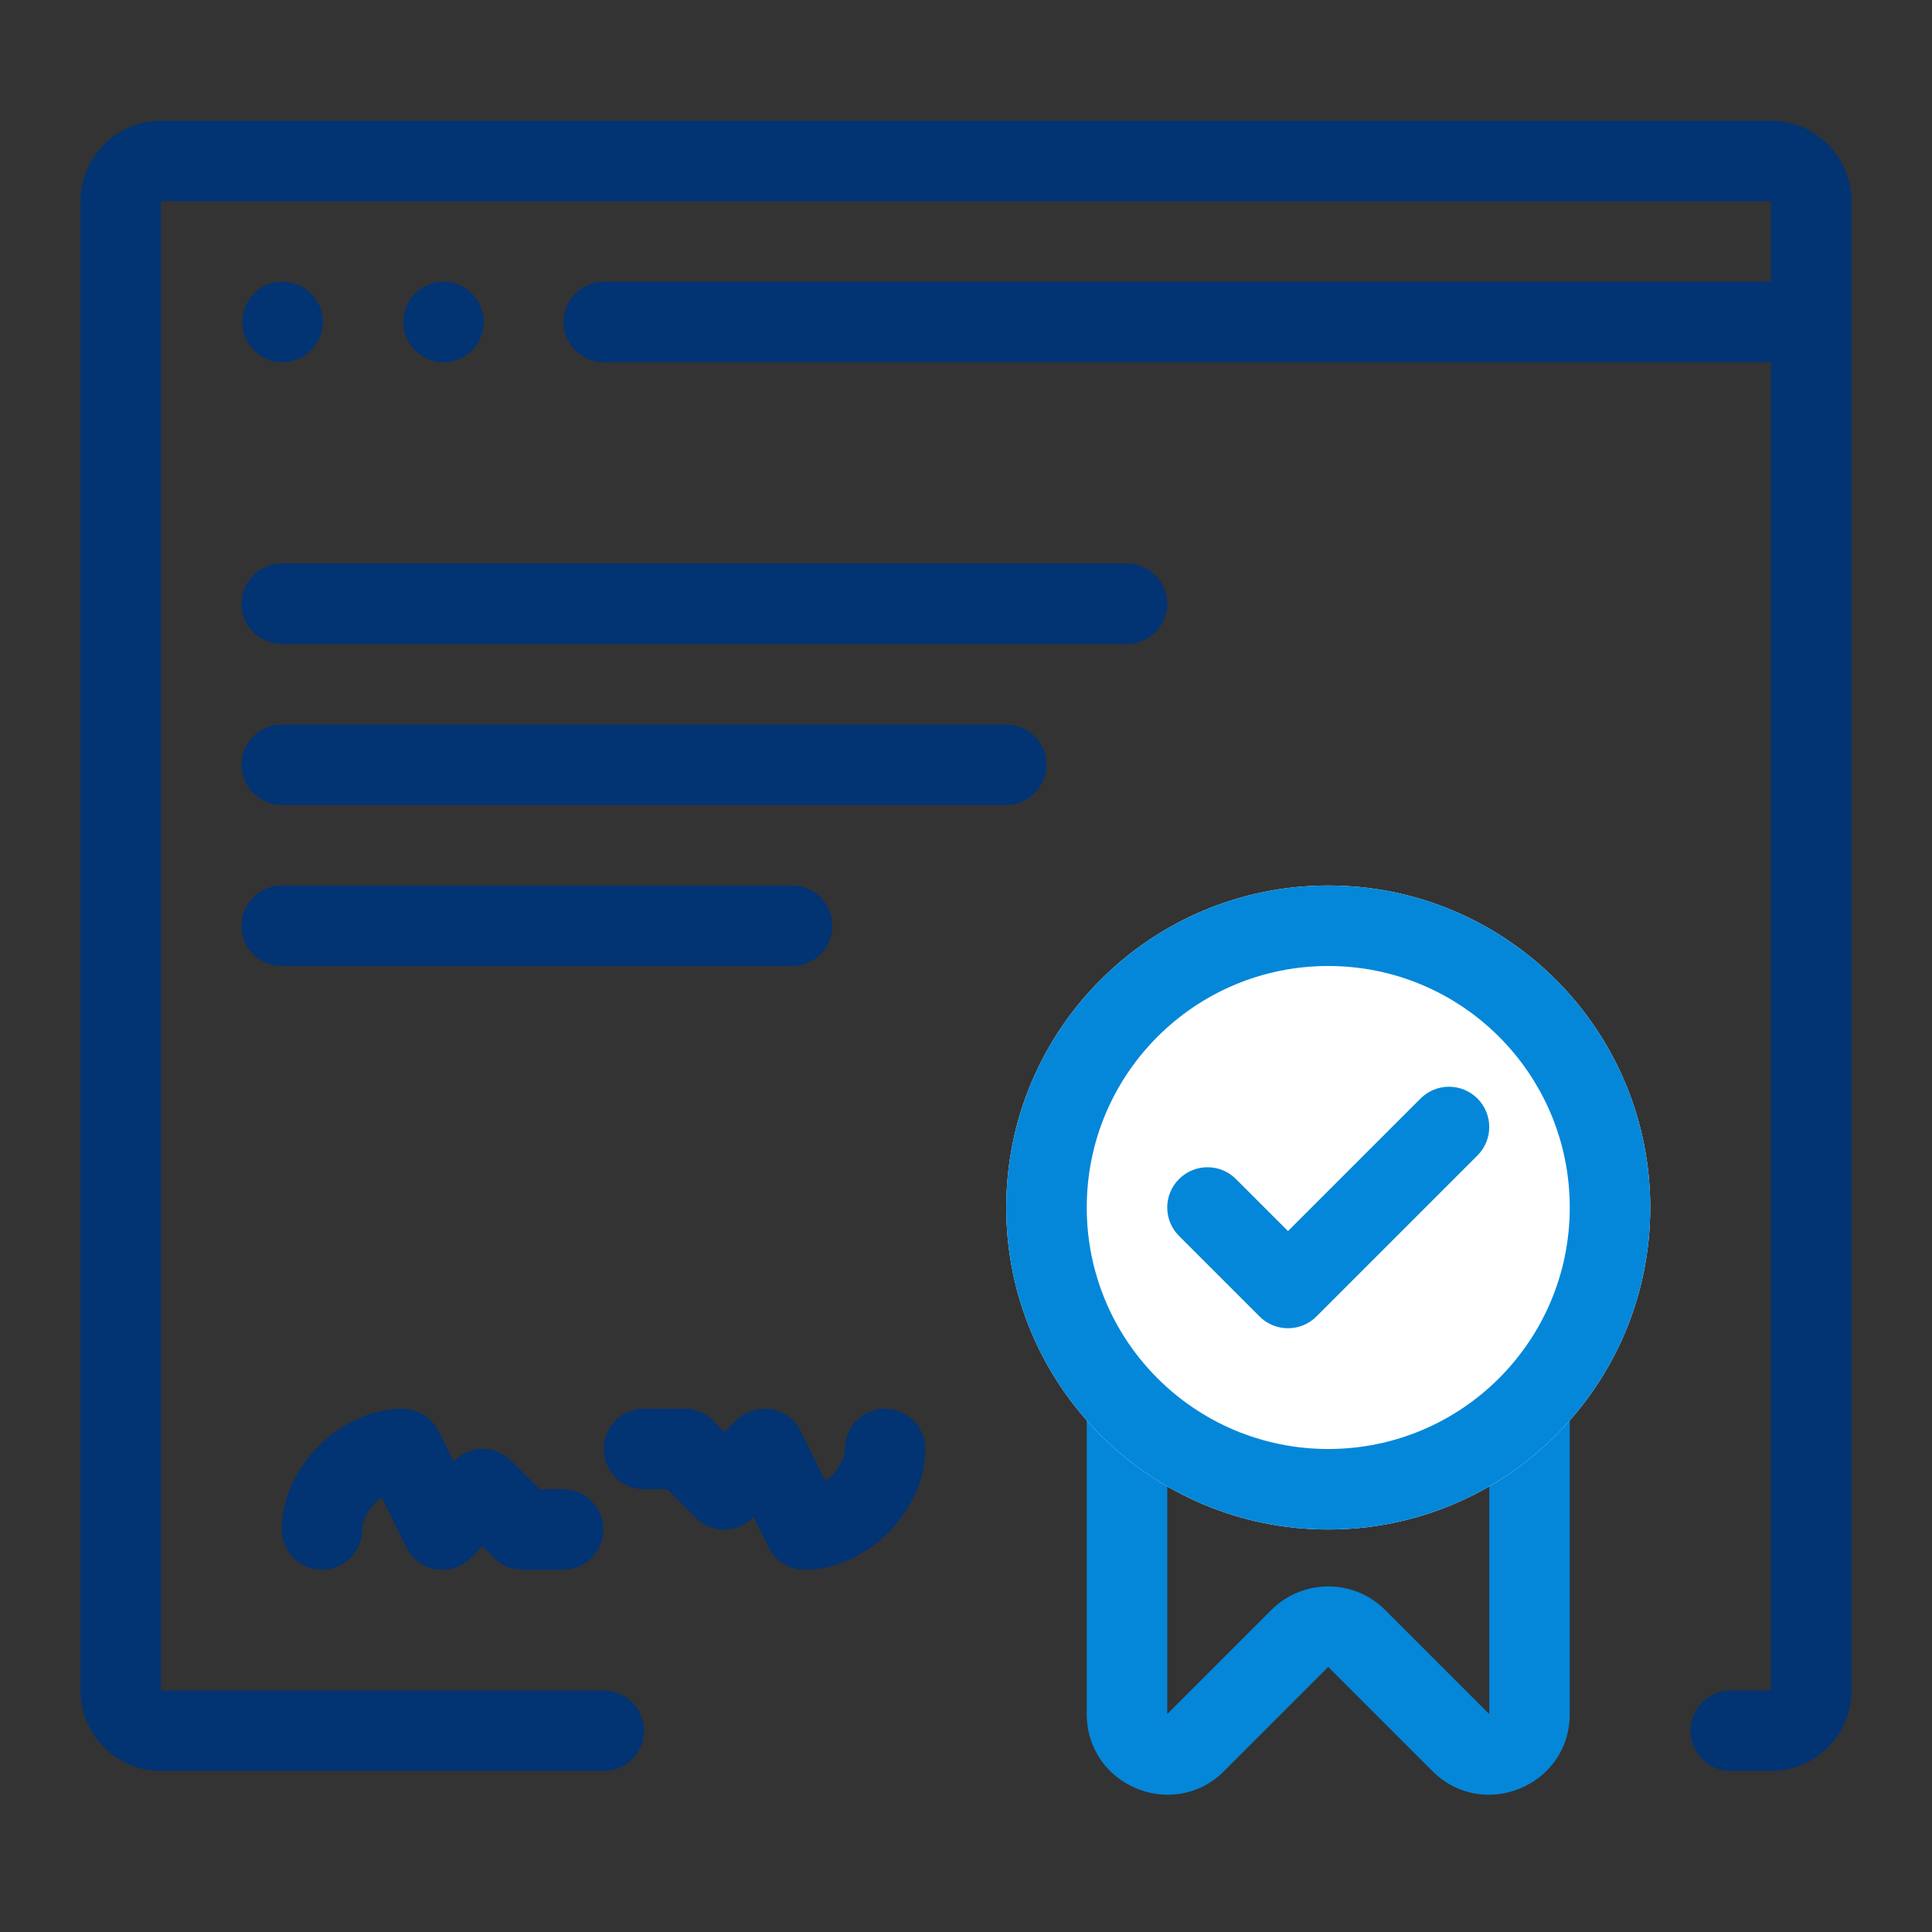
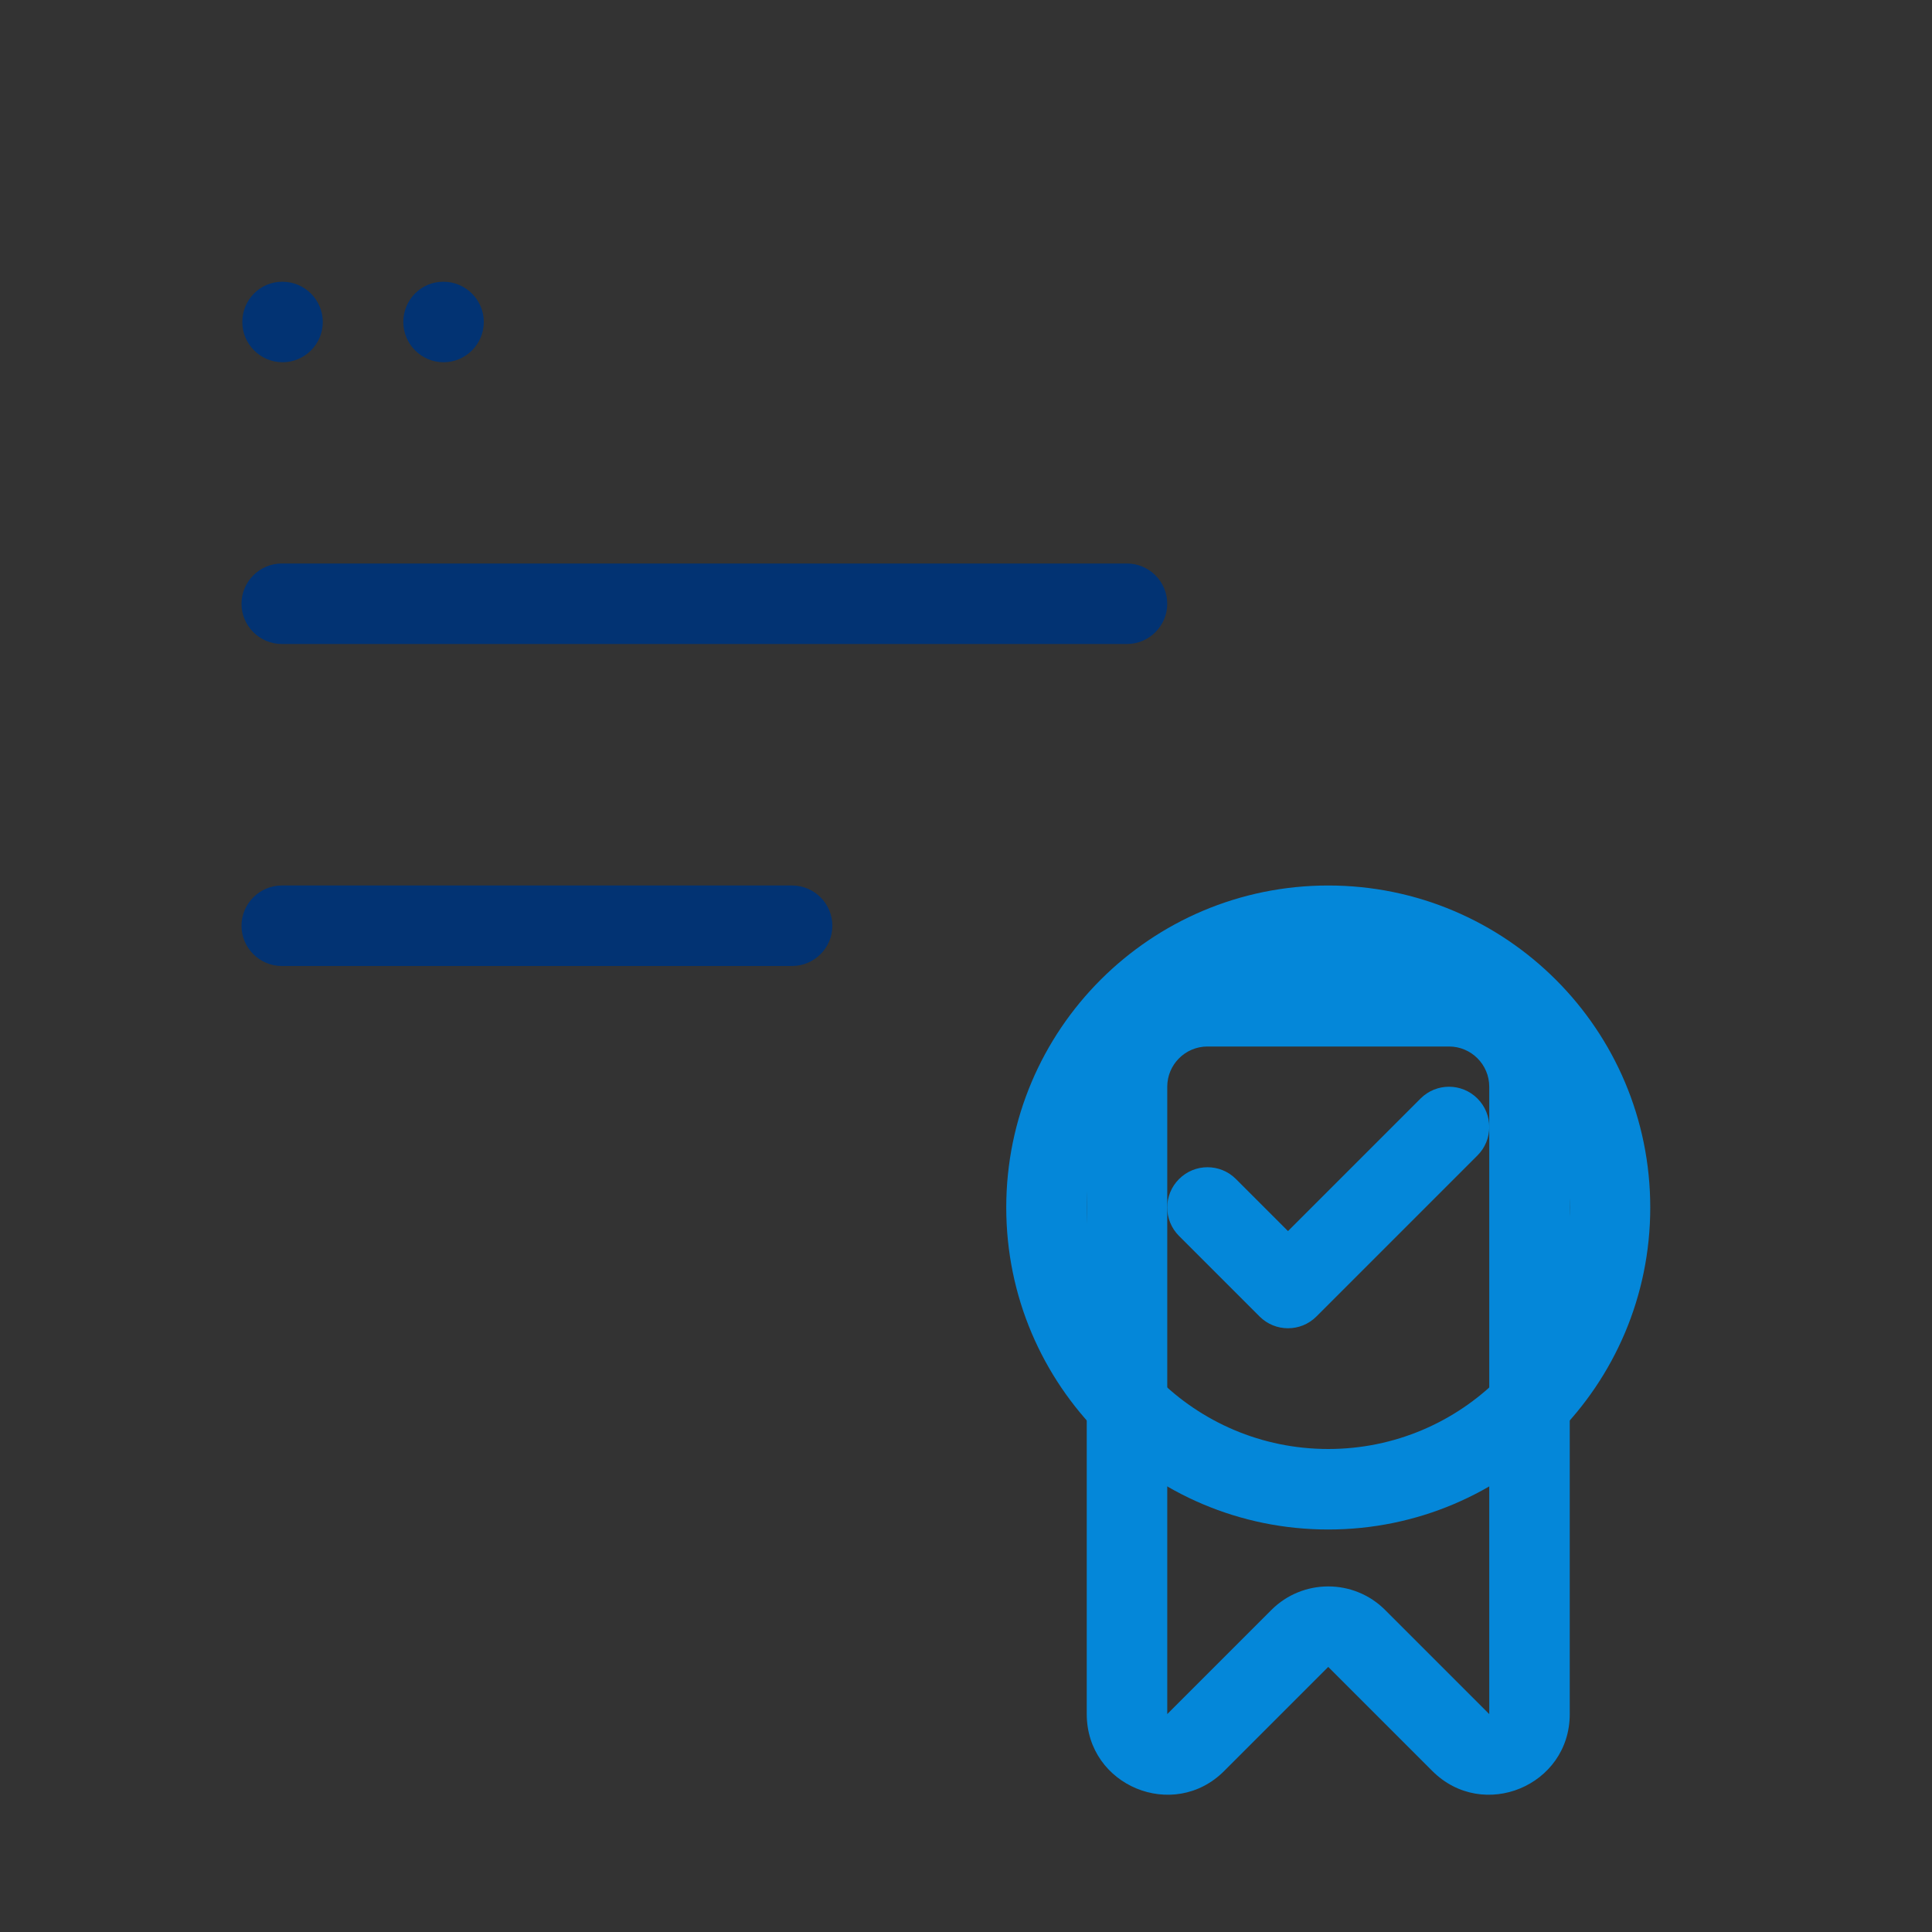
<svg xmlns="http://www.w3.org/2000/svg" width="48" height="48" viewBox="0 0 48 48" fill="none">
  <rect x="0" y="0" width="48" height="48" fill="#333333" stroke="none" />
-   <path d="M44 3H4C2.9 3 2 3.9 2 5V42C2 43.1 2.9 44 4 44H15C15.55 44 16 43.55 16 43C16 42.45 15.55 42 15 42H4V5H44V7H15C14.45 7 14 7.45 14 8C14 8.55 14.45 9 15 9H44V42H43C42.45 42 42 42.45 42 43C42 43.55 42.45 44 43 44H44C45.1 44 46 43.1 46 42V5C46 3.9 45.1 3 44 3Z" fill="#023373" />
  <path d="M7.02 9C7.57 9 8.02 8.55 8.02 8C8.02 7.45 7.57 7 7.02 7H7.01C6.46 7 6.02 7.45 6.02 8C6.02 8.55 6.47 9 7.02 9Z" fill="#023373" />
  <path d="M12.02 8C12.02 7.45 11.57 7 11.02 7H11.01C10.46 7 10.02 7.45 10.02 8C10.02 8.55 10.47 9 11.02 9C11.57 9 12.02 8.55 12.02 8Z" fill="#023373" />
  <path fill-rule="evenodd" clip-rule="evenodd" d="M27 27C27 25.343 28.343 24 30 24H36C37.657 24 39 25.343 39 27V42.586C39 44.368 36.846 45.26 35.586 44L33 41.414L30.414 44C29.154 45.26 27 44.368 27 42.586V27ZM30 26C29.448 26 29 26.448 29 27V42.586L31.586 40C32.367 39.219 33.633 39.219 34.414 40L37 42.586V27C37 26.448 36.552 26 36 26H30Z" fill="#0487D9" />
-   <path d="M41 30C41 34.418 37.418 38 33 38C28.582 38 25 34.418 25 30C25 25.582 28.582 22 33 22C37.418 22 41 25.582 41 30Z" fill="white" />
  <path fill-rule="evenodd" clip-rule="evenodd" d="M33 36C36.314 36 39 33.314 39 30C39 26.686 36.314 24 33 24C29.686 24 27 26.686 27 30C27 33.314 29.686 36 33 36ZM33 38C37.418 38 41 34.418 41 30C41 25.582 37.418 22 33 22C28.582 22 25 25.582 25 30C25 34.418 28.582 38 33 38Z" fill="#0487D9" />
  <path fill-rule="evenodd" clip-rule="evenodd" d="M36.707 27.293C37.098 27.683 37.098 28.317 36.707 28.707L32.707 32.707C32.317 33.098 31.683 33.098 31.293 32.707L29.293 30.707C28.902 30.317 28.902 29.683 29.293 29.293C29.683 28.902 30.317 28.902 30.707 29.293L32 30.586L35.293 27.293C35.683 26.902 36.317 26.902 36.707 27.293Z" fill="#0487D9" />
-   <path d="M13.41 37L12.7 36.29C12.31 35.9 11.68 35.9 11.29 36.29L11.27 36.31L10.89 35.55C10.72 35.21 10.37 35 10 35C8.46 35 7 36.46 7 38C7 38.55 7.45 39 8 39C8.55 39 9 38.55 9 38C9 37.72 9.21 37.4 9.48 37.2L10.1 38.45C10.24 38.74 10.52 38.94 10.83 38.99C10.88 38.99 10.94 39 10.99 39C11.25 39 11.51 38.9 11.7 38.71L11.99 38.42L12.28 38.71C12.47 38.9 12.72 39 12.99 39H13.99C14.54 39 14.99 38.55 14.99 38C14.99 37.45 14.54 37 13.99 37H13.4H13.41Z" fill="#023373" />
-   <path d="M16.58 37L17.29 37.71C17.68 38.1 18.31 38.1 18.7 37.71L18.72 37.69L19.1 38.45C19.27 38.79 19.62 39 19.99 39C21.53 39 22.99 37.54 22.99 36C22.99 35.45 22.54 35 21.99 35C21.44 35 20.99 35.45 20.99 36C20.99 36.28 20.78 36.6 20.51 36.8L19.89 35.55C19.75 35.26 19.47 35.06 19.16 35.01C19.11 35.01 19.05 35 19 35C18.74 35 18.48 35.1 18.29 35.29L18 35.58L17.71 35.29C17.52 35.1 17.27 35 17 35H16C15.45 35 15 35.45 15 36C15 36.55 15.45 37 16 37H16.59H16.58Z" fill="#023373" />
  <path d="M28 14H7C6.45 14 6 14.45 6 15C6 15.55 6.45 16 7 16H28C28.55 16 29 15.55 29 15C29 14.45 28.55 14 28 14Z" fill="#023373" />
-   <path d="M25 18H7C6.45 18 6 18.45 6 19C6 19.55 6.45 20 7 20H25C25.55 20 26 19.55 26 19C26 18.45 25.55 18 25 18Z" fill="#023373" />
  <path d="M20.68 23C20.68 22.45 20.23 22 19.68 22H7C6.45 22 6 22.45 6 23C6 23.55 6.45 24 7 24H19.68C20.23 24 20.68 23.55 20.68 23Z" fill="#023373" />
</svg>